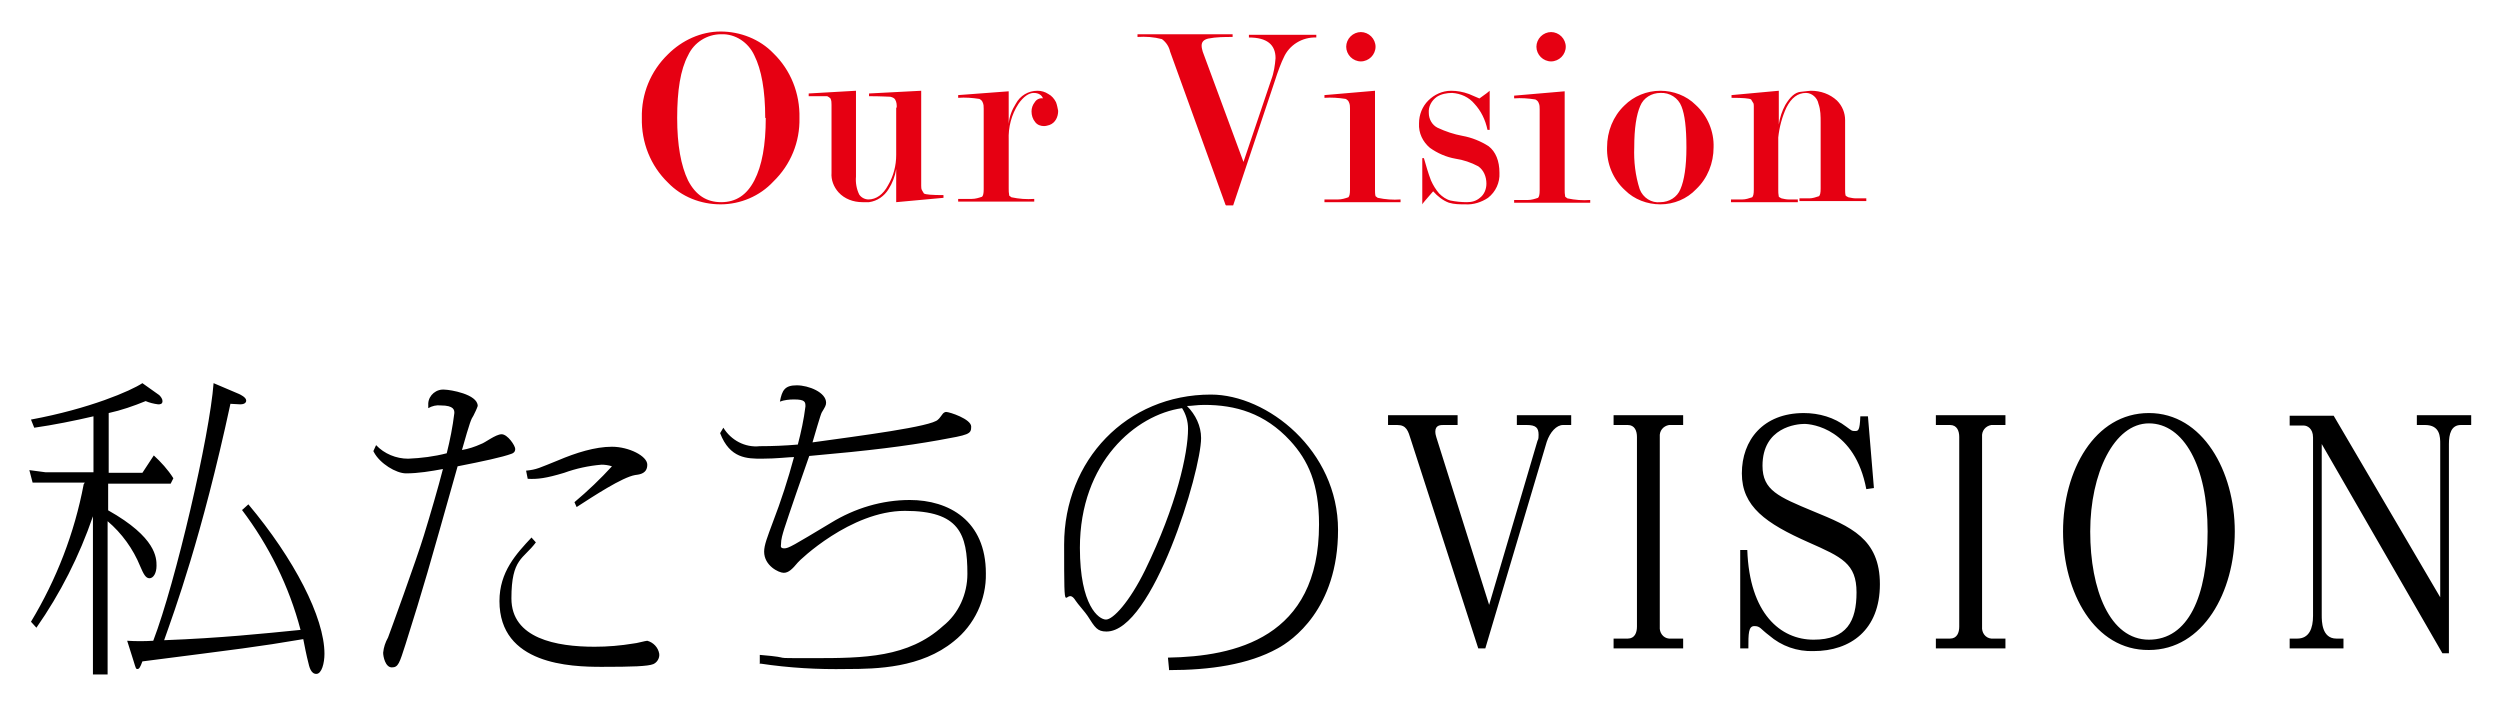
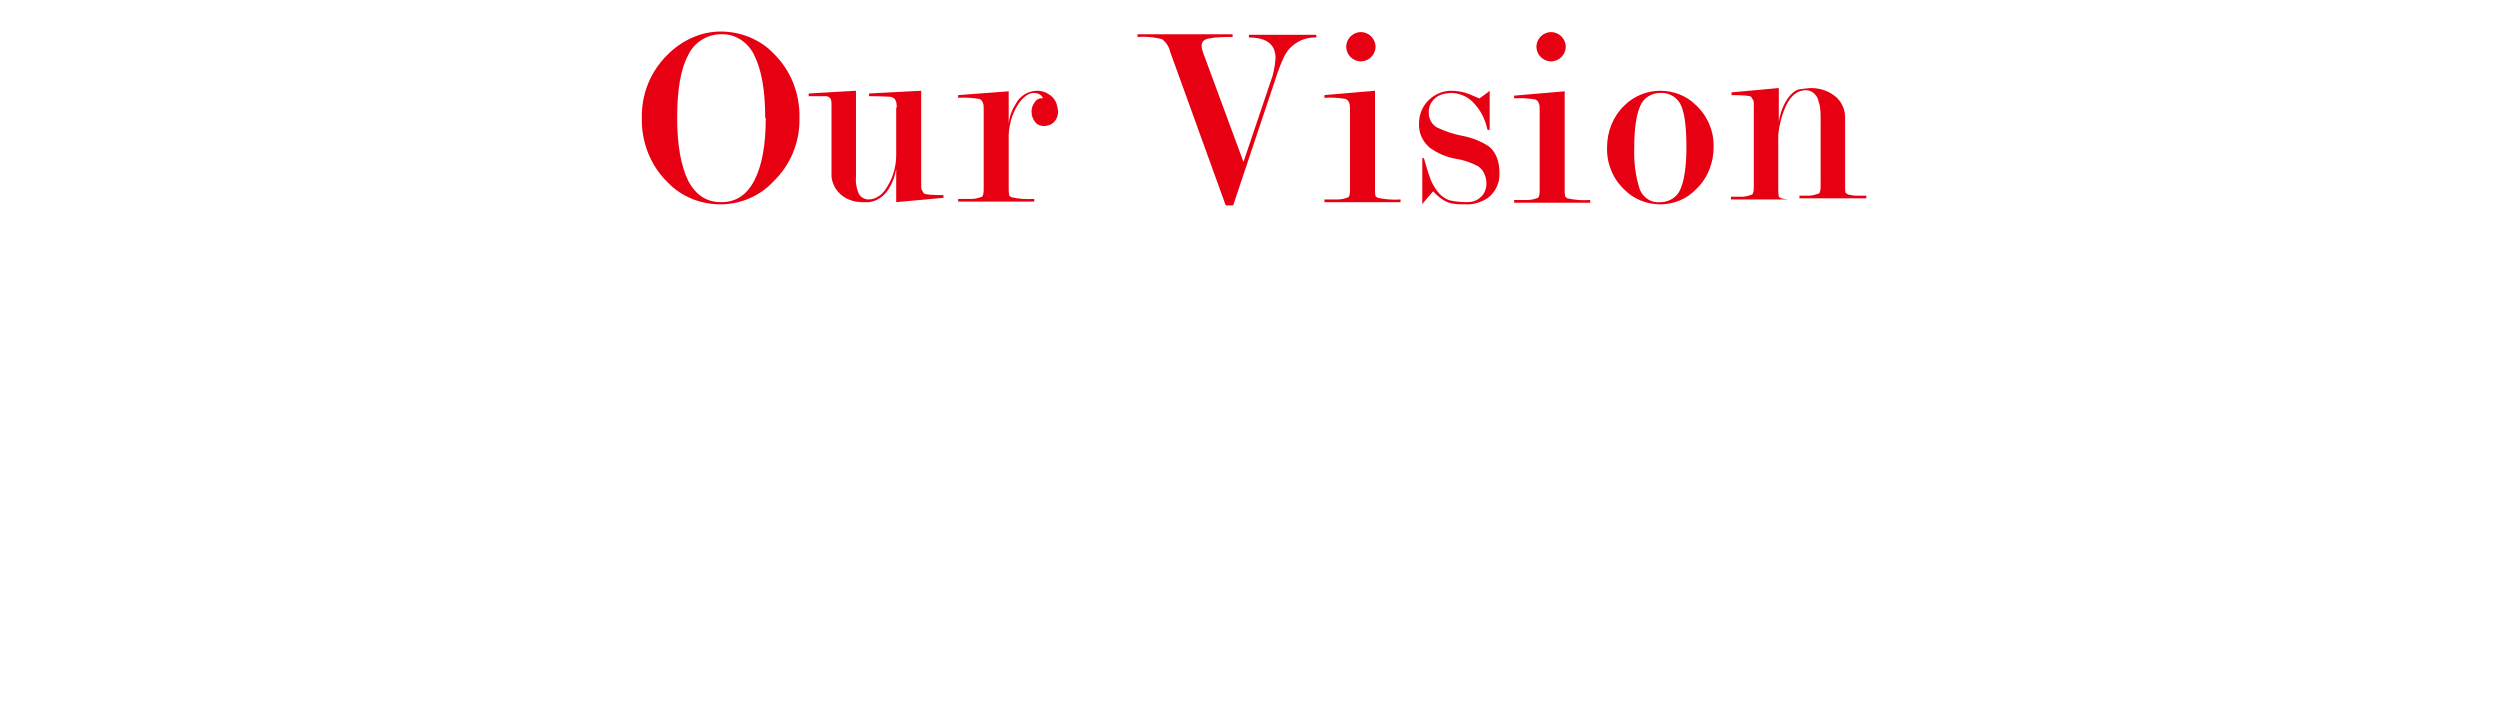
<svg xmlns="http://www.w3.org/2000/svg" id="_レイヤー_1" data-name="レイヤー_1" version="1.1" viewBox="0 0 460 130">
  <defs>
    <style>
      .st0 {
        fill: #e60012;
      }
    </style>
  </defs>
  <g id="_グループ_14470" data-name="グループ_14470">
-     <path id="_パス_3963" data-name="パス_3963" class="st0" d="M147.1,21.7c.1,4.4-1.6,8.6-4.8,11.7-2.5,2.7-6.1,4.2-9.7,4.2-3.7,0-7.2-1.4-9.7-4-3.2-3.1-4.9-7.4-4.8-11.9-.1-4.4,1.6-8.6,4.8-11.7,2.6-2.6,6.1-4.2,9.7-4.2,3.6,0,7.2,1.4,9.7,4,3.2,3.1,4.9,7.4,4.8,11.9ZM140.8,21.7c0-5.1-.7-8.9-2-11.5-1.1-2.4-3.5-4-6.1-3.9-2.6,0-5,1.5-6.1,3.9-1.4,2.6-2,6.5-2,11.5,0,5,.7,8.8,2,11.5,1.4,2.7,3.4,4,6.1,4,2.7,0,4.7-1.3,6.1-4s2.1-6.5,2.1-11.5h0ZM165,19.8c0-.5,0-1-.3-1.5-.2-.3-.5-.4-.9-.5-.4,0-1.7-.1-3.9-.1v-.5l9.6-.5v16.3c0,.4,0,.8,0,1.2,0,.3,0,.6.2.9l.3.5c.3.2,1.5.3,3.6.3v.5l-8.7.8v-6.1c-.2,1.3-.7,2.6-1.4,3.7-.8,1.3-2.1,2.2-3.6,2.4-.2,0-.4,0-.6,0h-.6c-1.7,0-3.3-.6-4.4-1.8-.9-1-1.4-2.3-1.3-3.6v-12.5c0-.4,0-.8-.2-1.2-.2-.2-.4-.3-.6-.4-.3,0-1,0-2.3,0h-1.1v-.5l8.7-.5v15.8c-.1,1.1.1,2.3.6,3.3.4.6,1.1.9,1.7.9,1.4,0,2.7-.9,3.6-2.6,1-1.7,1.5-3.6,1.5-5.6v-8.7ZM181,20c0-.4,0-.8-.2-1.2-.1-.3-.4-.5-.6-.6-1.3-.2-2.6-.3-3.9-.2v-.5l9.3-.7v6c.1-1.3.6-2.6,1.3-3.7.8-1.5,2.3-2.4,4-2.4.7,0,1.4.2,2,.6.6.3,1.1.9,1.4,1.5.2.5.3,1.1.4,1.6,0,1.1-.5,2.2-1.6,2.6-.3.1-.7.2-1,.2-.6,0-1.2-.2-1.6-.7-.5-.6-.7-1.3-.7-2,0-.6.2-1.2.6-1.7.3-.5.9-.8,1.5-.7-.2-.6-.8-1-1.7-1s-1.9.7-2.8,2c-1.3,2-1.9,4.3-1.8,6.7v8.9c0,.4,0,.8.1,1.3.1.1.3.2.4.3,1.4.3,2.8.4,4.2.3v.5h-14v-.5c.9,0,1.8,0,2.5,0,.7,0,1.3-.2,1.9-.4.2-.2.3-.6.3-1.4v-14.9ZM225.5,37.7l-10.2-28.2c-.2-.9-.7-1.7-1.5-2.3-1.5-.4-3-.5-4.5-.4v-.5h17.5v.5c-1.5,0-3,0-4.5.3-.8.2-1.2.6-1.2,1.3,0,.4.1.7.2,1.1l7.5,20.3,5.1-15.1c.5-1.3.7-2.7.8-4,0-2.5-1.6-3.8-4.9-3.8v-.5h12.4v.5c-2.6-.1-5,1.4-6,3.7-.4.8-1,2.3-1.7,4.5l-7.6,22.7h-1.3ZM253,16.8v18.1c0,.4,0,.8.1,1.2.1.1.3.2.4.3,1.4.3,2.8.4,4.2.3v.5h-14v-.5c.9,0,1.8,0,2.5,0,.7,0,1.3-.2,1.9-.4.2-.2.3-.6.3-1.4v-14.9c0-.4,0-.8-.2-1.2-.1-.3-.4-.5-.6-.6-1.3-.2-2.6-.3-3.9-.2v-.5l9.3-.8ZM250.4,5.9c.7,0,1.4.3,1.9.8.5.5.8,1.2.8,1.9,0,.7-.3,1.4-.8,1.9-.5.5-1.2.8-1.9.8-.7,0-1.4-.3-1.9-.8-.5-.5-.8-1.2-.8-1.9,0-.7.3-1.4.8-1.9.5-.5,1.2-.8,1.9-.8h0ZM272.1,18.2c1.3-.9,1.9-1.4,2-1.5v7.2h-.4c-.4-1.9-1.2-3.5-2.4-4.8-1-1.2-2.5-1.9-4.1-2-1,0-2,.2-2.8.7-1,.7-1.6,1.8-1.5,3,0,1.1.6,2.2,1.6,2.7,1.5.7,3,1.2,4.6,1.5,1.7.3,3.4,1,4.8,1.9,1.3,1,2,2.7,2,4.9.1,1.8-.7,3.5-2.1,4.6-1.2.8-2.7,1.3-4.2,1.2-1,0-2,0-3-.3-1.1-.4-2.1-1.2-2.9-2.1-1.3,1.5-2,2.3-2,2.4v-8.5h.3c.4,1.4.8,2.8,1.3,4.1.4.9.9,1.7,1.5,2.4.6.6,1.3,1.1,2.1,1.3,1,.2,2,.3,3,.3.9,0,1.7-.2,2.4-.8.8-.6,1.2-1.6,1.2-2.6,0-1.3-.5-2.5-1.5-3.2-1.3-.7-2.8-1.2-4.2-1.4-1.7-.3-3.3-1-4.7-2-1.3-1.1-2.1-2.7-2-4.5,0-1.6.6-3.1,1.7-4.2,1.1-1.1,2.6-1.8,4.2-1.8,1.1,0,2.2.2,3.3.6.7.3,1.4.6,2.1.9h0ZM287.9,16.8v18.1c0,.4,0,.8.1,1.3.1.1.3.2.4.3,1.4.3,2.8.4,4.2.3v.5h-14v-.5c.9,0,1.8,0,2.5,0,.7,0,1.3-.2,1.9-.4.2-.2.3-.6.3-1.4v-14.9c0-.4,0-.8-.2-1.2-.1-.3-.4-.5-.6-.6-1.3-.2-2.6-.3-3.9-.2v-.5l9.3-.8ZM285.4,5.9c.7,0,1.4.3,1.9.8.5.5.8,1.2.8,1.9,0,.7-.3,1.4-.8,1.9-.5.5-1.2.8-1.9.8-.7,0-1.4-.3-1.9-.8-.5-.5-.8-1.2-.8-1.9,0-.7.3-1.4.8-1.9.5-.5,1.2-.8,1.9-.8h0ZM315.3,27.1c0,2.9-1.1,5.7-3.2,7.7-1.7,1.8-4.1,2.8-6.6,2.8-2.4,0-4.8-.9-6.5-2.6-2.2-2-3.4-4.9-3.3-7.9,0-2.9,1.1-5.7,3.2-7.7,1.7-1.7,4.1-2.7,6.6-2.7,2.4,0,4.8.9,6.5,2.6,2.2,2,3.4,4.9,3.3,7.8h0ZM310.3,27.1c0-3.6-.3-6-.9-7.5-.6-1.6-2.2-2.6-3.9-2.5-1.6,0-3.1.9-3.7,2.4-.7,1.6-1.1,4.1-1.1,7.6-.1,2.6.2,5.2,1,7.7.6,1.6,2.2,2.6,3.8,2.4,1.6,0,3.1-.9,3.7-2.4.7-1.6,1.1-4.2,1.1-7.6h0ZM327.2,25.5v9.4c0,.4,0,.8.1,1.3.1.1.3.2.5.3.4.1.9.2,1.3.2.5,0,1.1,0,1.7,0v.5h-12.3v-.5c.7,0,1.4,0,2.1,0,.6,0,1.2-.2,1.8-.4.2-.2.3-.6.3-1.4v-14.5c0-.3,0-.6,0-.9,0-.2,0-.5-.2-.7l-.3-.5c-.3-.2-1.5-.3-3.6-.3v-.5l8.7-.8v6.2c.2-1.3.6-2.5,1.2-3.6.9-1.5,1.8-2.3,2.8-2.4s1.6-.2,1.9-.2c1.8,0,3.5.6,4.8,1.8,1,1,1.5,2.3,1.5,3.6v12.7c0,.4,0,.8.1,1.2.1.1.3.2.5.3.5.1.9.2,1.4.2.7,0,1.3,0,1.9,0v.5h-12.3v-.5c.5,0,1.1,0,1.8,0,.6,0,1.2-.2,1.8-.4.2-.2.3-.6.3-1.4v-12.1c0-1.2,0-2.4-.4-3.5-.2-1.1-1.2-2-2.3-2-1.5,0-2.7.9-3.6,2.7-.8,1.7-1.3,3.6-1.5,5.5Z" />
-     <path id="_パス_3964" data-name="パス_3964" d="M15.4,89.1c-1.7,9-5,17.5-9.7,25.3l1,1.1c4.4-6.3,7.9-13.2,10.4-20.5v29.1h2.7v-28.2c2.6,2.2,4.7,5.1,6,8.3.6,1.4,1,2.2,1.7,2.2s1.3-.9,1.3-2.3,0-5.2-8.9-10.2v-4.9h11.5l.5-1c-1-1.6-2.3-3-3.6-4.2l-2.1,3.2h-6.2v-11c2.3-.5,4.6-1.3,6.8-2.2.7.3,1.5.5,2.3.6.3,0,.8,0,.8-.6,0-.4-.3-.8-.6-1.1l-3.1-2.2c-2.1,1.4-9.7,4.7-20.5,6.7l.6,1.5c3.5-.5,7.5-1.3,10.9-2.1v10.3h-8.8l-3-.4.6,2.3h9.6ZM44.5,93.8c5,6.6,8.7,14.1,10.8,22.1-7,.7-14.7,1.5-25.1,1.9,1.9-5.4,6.9-18.9,12.2-43.5.4,0,1.3.1,1.8.1,1.1,0,1.1-.6,1.1-.7,0-.6-1.1-1.1-1.3-1.2l-4.7-2c-.7,9.6-7,36.7-11.1,47.4-1.6.1-3.2.1-4.8,0l1.2,3.8c.4,1.3.4,1.4.7,1.4s.5-.3.9-1.4c18.6-2.4,20.7-2.6,29.6-4.1.1.6.7,3.5.9,4.2.2.9.5,2.2,1.5,2.2s1.5-2,1.5-3.7c0-6.7-5.6-17.5-14-27.5l-1.1,1ZM68.8,83.2c1.1,2.1,4.1,3.9,5.9,3.9,2.3,0,4.6-.4,6.8-.8-.9,3.5-2.3,8.3-3.5,12.2-1.3,4.3-6.4,18.3-6.6,18.8-.5.9-.8,1.8-.9,2.8,0,.7.4,2.7,1.6,2.7s1.4-.8,2.5-4.2c3.5-11.1,4.1-13.3,9.6-32.8,4.6-.9,8.3-1.7,9.9-2.3.3-.1.7-.3.7-.9s-1.4-2.7-2.5-2.7-3.1,1.6-3.8,1.8c-1.1.5-2.3.9-3.5,1.1,1.5-5.3,1.7-5.7,2.1-6.3.3-.6.6-1.2.8-1.8,0-2.2-5.2-3-6-3-1.6-.2-3,1-3.1,2.5,0,.3,0,.6,0,.9.7-.4,1.5-.6,2.3-.5,2.5,0,2.5.9,2.5,1.4-.3,2.5-.8,5-1.4,7.4-2.3.6-4.7.9-7.1,1-2.2,0-4.4-.9-5.9-2.5l-.5,1.1ZM106.1,93.3c3.1-2,8.4-5.5,10.8-5.9.9-.1,2.2-.3,2.2-1.9s-3.4-3.3-6.5-3.3-6.6,1.1-9.9,2.5c-3.5,1.4-3.9,1.7-5.9,1.9l.3,1.5c1.8.1,3.4-.1,6.7-1.1,2.2-.8,4.5-1.3,6.9-1.5.6,0,1.3.1,1.9.3-2.1,2.3-4.4,4.5-6.9,6.6l.4.9ZM97.8,98.9c-2.8,3-5.9,6.3-5.9,11.7,0,11.7,13.1,12.1,18.8,12.1s8.5-.1,9.5-.5c.7-.3,1.2-1.1,1.1-1.9-.2-1.2-1.1-2.1-2.2-2.4-.3,0-2.1.5-2.5.5-2.4.4-4.8.6-7.2.6-7,0-15.3-1.5-15.3-8.9s2.2-7.2,4.5-10.3l-.9-1ZM139.9,122.1c5.3.8,10.6,1.1,15.9,1,5.6,0,13.7-.2,19.7-5.1,3.8-3,6-7.7,5.9-12.5,0-9.7-6.8-13.5-14-13.5-5.1,0-10.1,1.5-14.5,4.2-7,4.2-7.8,4.7-8.6,4.7s-.6-.5-.6-.7c0-1,.3-1.9.6-2.9.6-1.9,3.8-11.2,4.6-13.4,11.3-1,17.6-1.8,23.8-2.9,5.6-1,6-1.1,6-2.5s-4-2.7-4.6-2.7c-.2,0-.4.1-.6.3-.1.1-.7,1-.9,1.1-1.1,1.3-14.5,3-23.1,4.2.3-1,1.5-5.2,1.7-5.5.6-1,.8-1.3.8-1.8,0-1.9-3.2-3.2-5.4-3.2s-2.7.9-3.1,3c.8-.3,1.7-.4,2.6-.4,2.1,0,2.1.5,2.1,1.3-.3,2.4-.8,4.7-1.4,7-2.3.2-4.6.3-7,.3-2.7.3-5.3-1.1-6.7-3.4l-.6,1c1.8,4.7,5,4.7,7.7,4.7s5-.3,5.9-.3c-1.1,4.1-2.4,8.1-3.9,12-1,2.7-1.6,4.2-1.6,5.4,0,2.6,2.7,3.9,3.6,3.9s1.6-.7,2.6-1.9c.2-.3,9.7-9.5,19.7-9.5s11.5,4.2,11.5,11.6c0,3.7-1.6,7.3-4.5,9.6-6.4,5.8-14.5,5.9-23.8,5.9s-2.7,0-9.9-.6v1.7ZM215.1,123.3c7.5,0,14.6-1,20-4,2.6-1.4,11.1-7.2,11.1-21.8s-13-24.9-23.4-24.9c-15.5,0-27,12.1-27,27.6s.1,7.1,2.1,10.3c.3.5,1.9,2.3,2.2,2.8,1.4,2.2,1.8,2.9,3.5,2.9,8.5,0,17.4-29.5,17.4-35.6,0-2.2-1-4.3-2.6-5.9.9,0,1.8-.2,3.2-.2,5.7,0,11.1,1.5,15.8,6.6,3.3,3.6,5.3,7.9,5.3,15.4,0,20.9-15.5,24.3-27.8,24.5l.2,2.1ZM217.5,75.1c.7,1.1,1.1,2.4,1.1,3.8,0,4.5-2.1,14.1-7.9,26-2.9,5.9-5.9,9.1-7.2,9.1s-4.8-2.5-4.8-13.2c0-15.8,10.3-24.5,18.8-25.7h0ZM255.5,78.2h1.6c1.7,0,2,1.1,2.5,2.7l12.4,38.4h1.3l11.3-38c.6-1.8,1.8-3.1,3-3.1h1.5v-1.8h-10v1.8h1.8c1.7,0,2.2.5,2.2,1.8,0,.4,0,.8-.2,1.1l-8.9,30.2-9.7-30.8c-.1-.3-.2-.7-.2-1.1,0-1.2,1-1.2,1.5-1.2h2.6v-1.8h-12.8v1.8ZM296.9,78.2h2.6c1.3,0,1.7,1.1,1.7,2.2v34.9c0,1.1-.4,2.2-1.7,2.2h-2.6v1.8h12.8v-1.8h-2.6c-1.1-.1-1.8-1.1-1.7-2.2,0,0,0,0,0,0v-34.9c-.1-1.1.6-2,1.7-2.2,0,0,0,0,0,0h2.6v-1.8h-12.8v1.8ZM320.2,101.2v18.1h1.5c0-2.7,0-4.1,1.1-4.1s1.1.5,2.7,1.7c2.3,2,5.2,3,8.2,2.9,6.8,0,12.2-3.9,12.2-12.3s-5.4-10.6-12.2-13.4c-6.5-2.7-9.4-3.9-9.4-8.4,0-7.1,6.3-7.7,7.7-7.7s9.3.9,11.4,12l1.4-.2-1.1-13.2h-1.4c-.1,2.7-.4,2.7-1,2.7s-.5,0-1.6-.8c-2.2-1.7-5-2.5-7.8-2.5-7.5,0-11.4,5-11.4,11.1s4.4,9.2,12.3,12.7c6.1,2.7,8.8,3.9,8.8,9.2s-1.8,8.7-7.9,8.7-11.8-4.8-12.2-16.5h-1.4ZM356.2,78.2h2.6c1.3,0,1.7,1.1,1.7,2.2v34.9c0,1.1-.4,2.2-1.7,2.2h-2.6v1.8h12.8v-1.8h-2.6c-1.1-.1-1.8-1.1-1.7-2.2,0,0,0,0,0,0v-34.9c-.1-1.1.6-2,1.7-2.2,0,0,0,0,0,0h2.6v-1.8h-12.8v1.8ZM395.4,76c-10,0-15.8,10.6-15.8,21.8s5.8,21.9,15.8,21.8c10,0,15.8-10.7,15.8-21.8s-5.9-21.8-15.8-21.8ZM395.4,117.7c-7.2,0-10.8-9.2-10.8-19.9s4.4-19.9,10.8-19.9,10.8,7.9,10.8,19.9-3.6,19.9-10.8,19.9ZM427.2,81.7l22.2,38.5h1.2v-38.5c0-1.8.4-3.5,2.2-3.5h1.9v-1.8h-10v1.8h1.5c2.8,0,2.8,2.2,2.8,3.5v28.2l-19.6-33.4h-8.1v1.8h2.6c.6,0,1.7.5,1.7,2.2v32.8c0,2.3-.7,4.2-2.9,4.2h-1.4v1.8h9.9v-1.8h-1.3c-2.7,0-2.7-3.2-2.7-4.3v-31.5Z" />
+     <path id="_パス_3963" data-name="パス_3963" class="st0" d="M147.1,21.7c.1,4.4-1.6,8.6-4.8,11.7-2.5,2.7-6.1,4.2-9.7,4.2-3.7,0-7.2-1.4-9.7-4-3.2-3.1-4.9-7.4-4.8-11.9-.1-4.4,1.6-8.6,4.8-11.7,2.6-2.6,6.1-4.2,9.7-4.2,3.6,0,7.2,1.4,9.7,4,3.2,3.1,4.9,7.4,4.8,11.9ZM140.8,21.7c0-5.1-.7-8.9-2-11.5-1.1-2.4-3.5-4-6.1-3.9-2.6,0-5,1.5-6.1,3.9-1.4,2.6-2,6.5-2,11.5,0,5,.7,8.8,2,11.5,1.4,2.7,3.4,4,6.1,4,2.7,0,4.7-1.3,6.1-4s2.1-6.5,2.1-11.5h0ZM165,19.8c0-.5,0-1-.3-1.5-.2-.3-.5-.4-.9-.5-.4,0-1.7-.1-3.9-.1v-.5l9.6-.5v16.3c0,.4,0,.8,0,1.2,0,.3,0,.6.2.9l.3.5c.3.2,1.5.3,3.6.3v.5l-8.7.8v-6.1c-.2,1.3-.7,2.6-1.4,3.7-.8,1.3-2.1,2.2-3.6,2.4-.2,0-.4,0-.6,0h-.6c-1.7,0-3.3-.6-4.4-1.8-.9-1-1.4-2.3-1.3-3.6v-12.5c0-.4,0-.8-.2-1.2-.2-.2-.4-.3-.6-.4-.3,0-1,0-2.3,0h-1.1v-.5l8.7-.5v15.8c-.1,1.1.1,2.3.6,3.3.4.6,1.1.9,1.7.9,1.4,0,2.7-.9,3.6-2.6,1-1.7,1.5-3.6,1.5-5.6v-8.7ZM181,20c0-.4,0-.8-.2-1.2-.1-.3-.4-.5-.6-.6-1.3-.2-2.6-.3-3.9-.2v-.5l9.3-.7v6c.1-1.3.6-2.6,1.3-3.7.8-1.5,2.3-2.4,4-2.4.7,0,1.4.2,2,.6.6.3,1.1.9,1.4,1.5.2.5.3,1.1.4,1.6,0,1.1-.5,2.2-1.6,2.6-.3.1-.7.2-1,.2-.6,0-1.2-.2-1.6-.7-.5-.6-.7-1.3-.7-2,0-.6.2-1.2.6-1.7.3-.5.9-.8,1.5-.7-.2-.6-.8-1-1.7-1s-1.9.7-2.8,2c-1.3,2-1.9,4.3-1.8,6.7v8.9c0,.4,0,.8.1,1.3.1.1.3.2.4.3,1.4.3,2.8.4,4.2.3v.5h-14v-.5c.9,0,1.8,0,2.5,0,.7,0,1.3-.2,1.9-.4.2-.2.3-.6.3-1.4v-14.9ZM225.5,37.7l-10.2-28.2c-.2-.9-.7-1.7-1.5-2.3-1.5-.4-3-.5-4.5-.4v-.5h17.5v.5c-1.5,0-3,0-4.5.3-.8.2-1.2.6-1.2,1.3,0,.4.1.7.2,1.1l7.5,20.3,5.1-15.1c.5-1.3.7-2.7.8-4,0-2.5-1.6-3.8-4.9-3.8v-.5h12.4v.5c-2.6-.1-5,1.4-6,3.7-.4.8-1,2.3-1.7,4.5l-7.6,22.7h-1.3ZM253,16.8v18.1c0,.4,0,.8.1,1.2.1.1.3.2.4.3,1.4.3,2.8.4,4.2.3v.5h-14v-.5c.9,0,1.8,0,2.5,0,.7,0,1.3-.2,1.9-.4.2-.2.3-.6.3-1.4v-14.9c0-.4,0-.8-.2-1.2-.1-.3-.4-.5-.6-.6-1.3-.2-2.6-.3-3.9-.2v-.5l9.3-.8ZM250.4,5.9c.7,0,1.4.3,1.9.8.5.5.8,1.2.8,1.9,0,.7-.3,1.4-.8,1.9-.5.5-1.2.8-1.9.8-.7,0-1.4-.3-1.9-.8-.5-.5-.8-1.2-.8-1.9,0-.7.3-1.4.8-1.9.5-.5,1.2-.8,1.9-.8h0ZM272.1,18.2c1.3-.9,1.9-1.4,2-1.5v7.2h-.4c-.4-1.9-1.2-3.5-2.4-4.8-1-1.2-2.5-1.9-4.1-2-1,0-2,.2-2.8.7-1,.7-1.6,1.8-1.5,3,0,1.1.6,2.2,1.6,2.7,1.5.7,3,1.2,4.6,1.5,1.7.3,3.4,1,4.8,1.9,1.3,1,2,2.7,2,4.9.1,1.8-.7,3.5-2.1,4.6-1.2.8-2.7,1.3-4.2,1.2-1,0-2,0-3-.3-1.1-.4-2.1-1.2-2.9-2.1-1.3,1.5-2,2.3-2,2.4v-8.5h.3c.4,1.4.8,2.8,1.3,4.1.4.9.9,1.7,1.5,2.4.6.6,1.3,1.1,2.1,1.3,1,.2,2,.3,3,.3.9,0,1.7-.2,2.4-.8.8-.6,1.2-1.6,1.2-2.6,0-1.3-.5-2.5-1.5-3.2-1.3-.7-2.8-1.2-4.2-1.4-1.7-.3-3.3-1-4.7-2-1.3-1.1-2.1-2.7-2-4.5,0-1.6.6-3.1,1.7-4.2,1.1-1.1,2.6-1.8,4.2-1.8,1.1,0,2.2.2,3.3.6.7.3,1.4.6,2.1.9h0ZM287.9,16.8v18.1c0,.4,0,.8.1,1.3.1.1.3.2.4.3,1.4.3,2.8.4,4.2.3v.5h-14v-.5c.9,0,1.8,0,2.5,0,.7,0,1.3-.2,1.9-.4.2-.2.3-.6.3-1.4v-14.9c0-.4,0-.8-.2-1.2-.1-.3-.4-.5-.6-.6-1.3-.2-2.6-.3-3.9-.2v-.5l9.3-.8ZM285.4,5.9c.7,0,1.4.3,1.9.8.5.5.8,1.2.8,1.9,0,.7-.3,1.4-.8,1.9-.5.5-1.2.8-1.9.8-.7,0-1.4-.3-1.9-.8-.5-.5-.8-1.2-.8-1.9,0-.7.3-1.4.8-1.9.5-.5,1.2-.8,1.9-.8h0ZM315.3,27.1c0,2.9-1.1,5.7-3.2,7.7-1.7,1.8-4.1,2.8-6.6,2.8-2.4,0-4.8-.9-6.5-2.6-2.2-2-3.4-4.9-3.3-7.9,0-2.9,1.1-5.7,3.2-7.7,1.7-1.7,4.1-2.7,6.6-2.7,2.4,0,4.8.9,6.5,2.6,2.2,2,3.4,4.9,3.3,7.8h0ZM310.3,27.1c0-3.6-.3-6-.9-7.5-.6-1.6-2.2-2.6-3.9-2.5-1.6,0-3.1.9-3.7,2.4-.7,1.6-1.1,4.1-1.1,7.6-.1,2.6.2,5.2,1,7.7.6,1.6,2.2,2.6,3.8,2.4,1.6,0,3.1-.9,3.7-2.4.7-1.6,1.1-4.2,1.1-7.6h0ZM327.2,25.5v9.4c0,.4,0,.8.1,1.3.1.1.3.2.5.3.4.1.9.2,1.3.2.5,0,1.1,0,1.7,0h-12.3v-.5c.7,0,1.4,0,2.1,0,.6,0,1.2-.2,1.8-.4.2-.2.3-.6.3-1.4v-14.5c0-.3,0-.6,0-.9,0-.2,0-.5-.2-.7l-.3-.5c-.3-.2-1.5-.3-3.6-.3v-.5l8.7-.8v6.2c.2-1.3.6-2.5,1.2-3.6.9-1.5,1.8-2.3,2.8-2.4s1.6-.2,1.9-.2c1.8,0,3.5.6,4.8,1.8,1,1,1.5,2.3,1.5,3.6v12.7c0,.4,0,.8.1,1.2.1.1.3.2.5.3.5.1.9.2,1.4.2.7,0,1.3,0,1.9,0v.5h-12.3v-.5c.5,0,1.1,0,1.8,0,.6,0,1.2-.2,1.8-.4.2-.2.3-.6.3-1.4v-12.1c0-1.2,0-2.4-.4-3.5-.2-1.1-1.2-2-2.3-2-1.5,0-2.7.9-3.6,2.7-.8,1.7-1.3,3.6-1.5,5.5Z" />
  </g>
</svg>